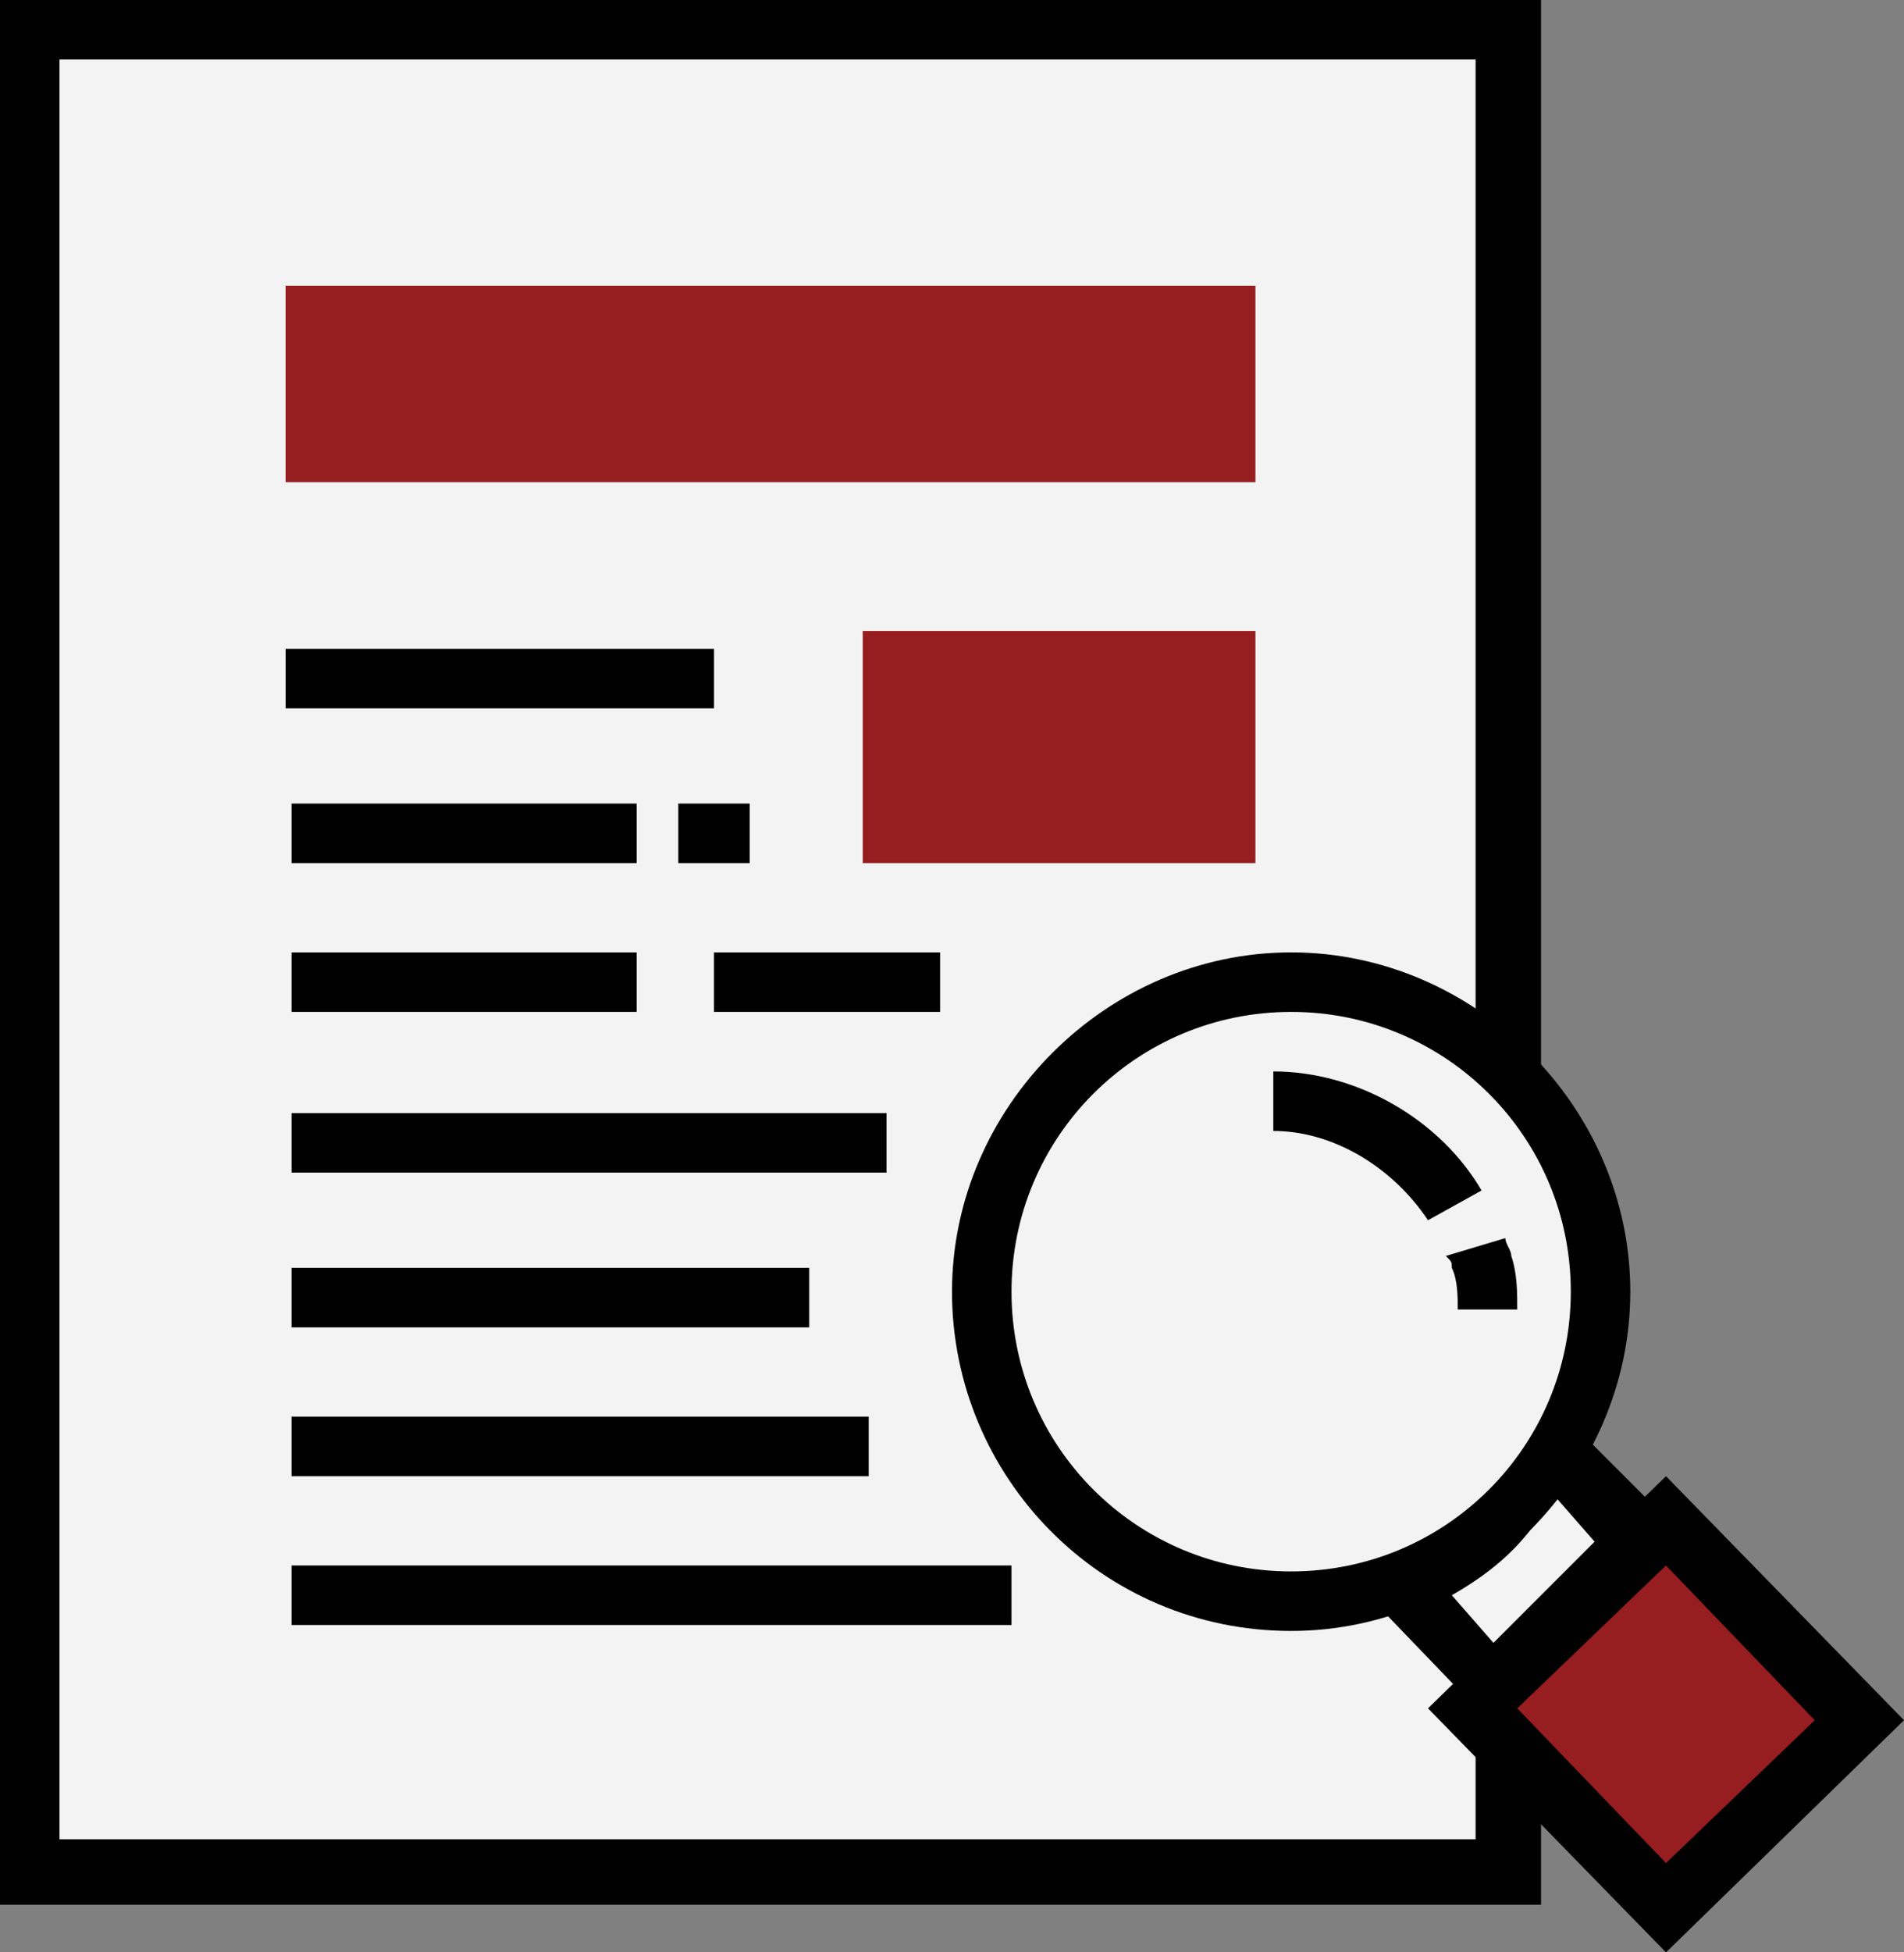
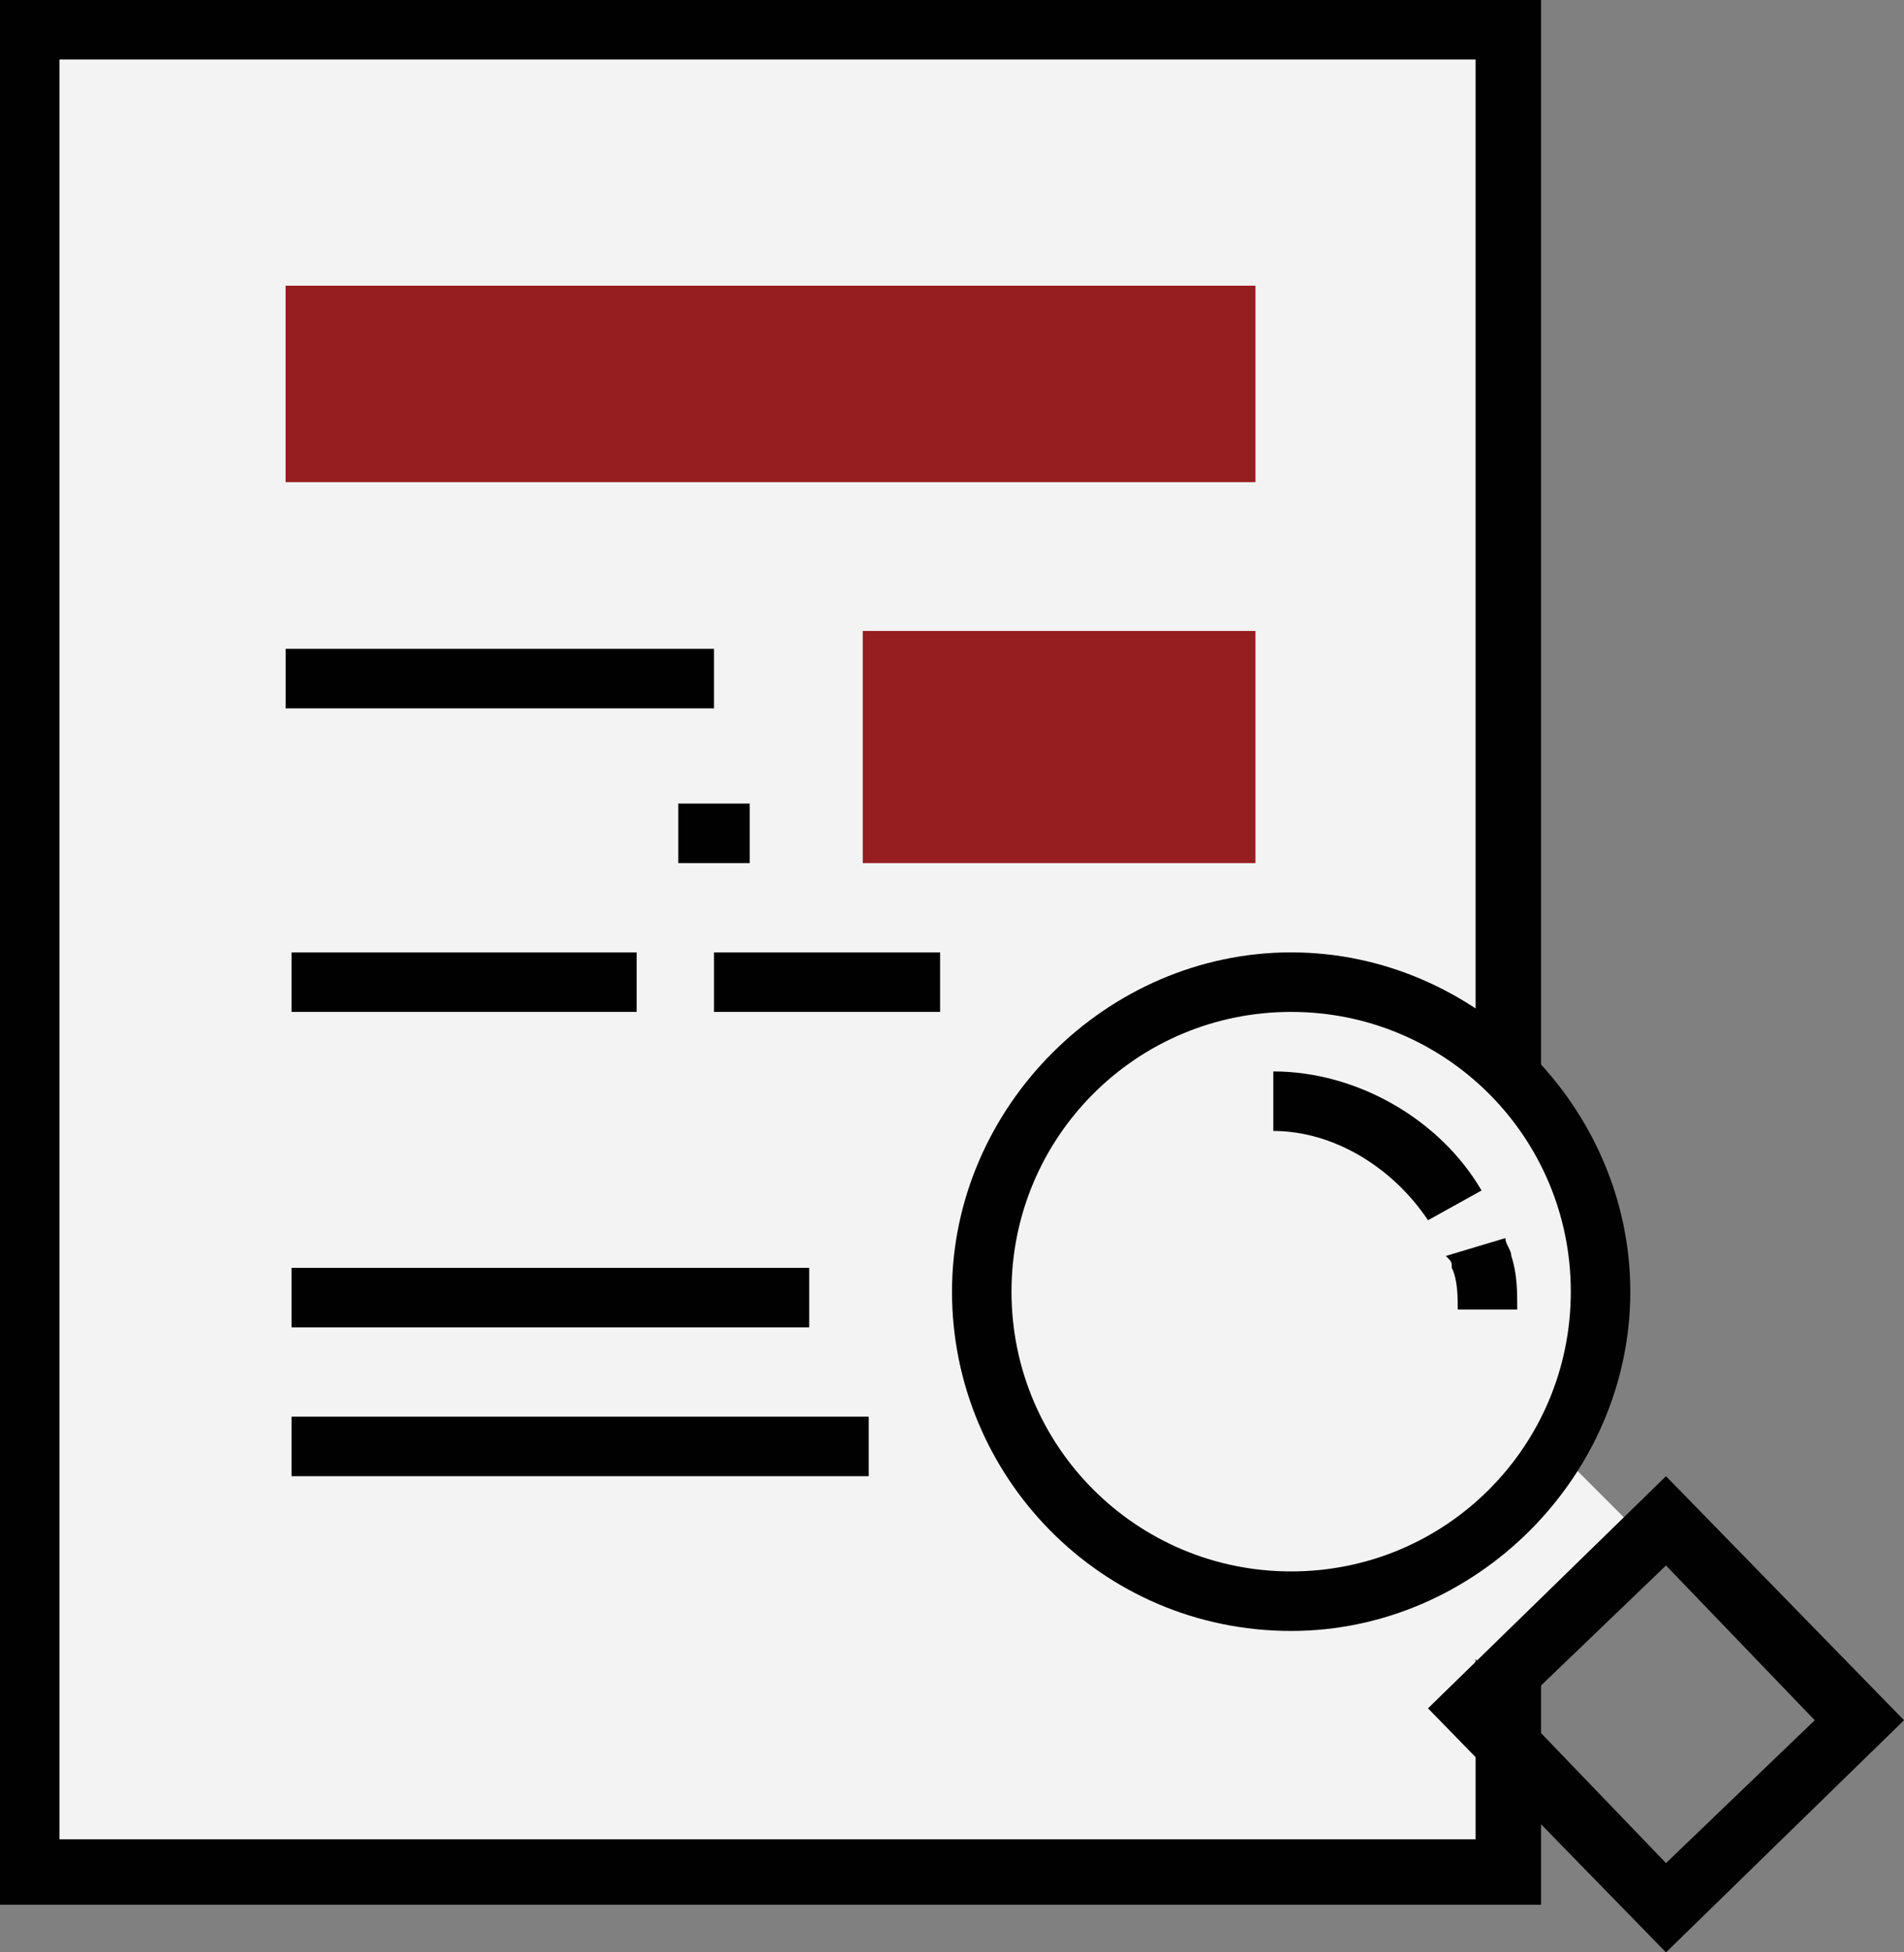
<svg xmlns="http://www.w3.org/2000/svg" version="1.1" id="Layer_1" x="0px" y="0px" viewBox="0 0 32 32.8" style="enable-background:new 0 0 32 32.8;" xml:space="preserve">
  <rect x="0" y="0" width="32" height="32.8" fill="#808080" stroke="none" />
  <style type="text/css">
	.st0{fill:#F3F3F3;}
	.st1{fill:#010101;}
	.st2{fill:#961D20;}
</style>
  <g>
    <rect id="XMLID_25_" x="0.5" y="0.5" class="st0" width="24.8" height="30.9" />
    <path class="st1" d="M25.9,32H0V0h25.9V32z M1,30.9h23.8V1H1V30.9z" />
  </g>
  <g>
    <rect id="XMLID_22_" x="14.5" y="10.6" class="st2" width="6.6" height="3.9" />
  </g>
  <g>
    <rect id="XMLID_21_" x="4.8" y="10.9" class="st1" width="7.2" height="1" />
  </g>
  <g>
-     <rect id="XMLID_20_" x="4.9" y="13.5" class="st1" width="5.8" height="1" />
-   </g>
+     </g>
  <g>
    <rect id="XMLID_19_" x="4.9" y="16" class="st1" width="5.8" height="1" />
  </g>
  <g>
-     <rect id="XMLID_18_" x="4.9" y="18.7" class="st1" width="10" height="1" />
-   </g>
+     </g>
  <g>
    <rect id="XMLID_17_" x="4.9" y="21.3" class="st1" width="8.7" height="1" />
  </g>
  <g>
    <rect id="XMLID_16_" x="4.8" y="4.8" class="st2" width="16.3" height="3.3" />
  </g>
  <g>
    <rect id="XMLID_15_" x="4.9" y="23.8" class="st1" width="9.7" height="1" />
  </g>
  <g>
-     <rect id="XMLID_14_" x="4.9" y="26.3" class="st1" width="12.1" height="1" />
-   </g>
+     </g>
  <g>
    <rect id="XMLID_13_" x="11.4" y="13.5" class="st1" width="1.2" height="1" />
  </g>
  <g>
    <path id="XMLID_12_" class="st0" d="M26.1,24.3l1.6,1.6l-2.5,2.4l-1.6-1.7C24.7,26.2,25.5,25.4,26.1,24.3L26.1,24.3z" />
-     <path class="st1" d="M25.2,29.1l-2.5-2.6l0.7-0.3c1-0.4,1.7-1.2,2.2-2.1l0.3-0.7l2.5,2.5L25.2,29.1z M24.4,26.8l0.7,0.8l1.7-1.7   l-0.7-0.8C25.7,25.9,25.1,26.4,24.4,26.8z" />
  </g>
-   <polygon id="XMLID_9_" class="st2" points="28,25.6 31.3,28.9 28,32.1 24.8,28.7 " />
  <path class="st1" d="M28,32.8l-4-4.1l4-3.9l4,4.1L28,32.8z M25.5,28.7l2.5,2.6l2.5-2.4L28,26.3L25.5,28.7z" />
  <g>
    <path id="XMLID_6_" class="st0" d="M21.7,16.5c2.9,0,5.2,2.3,5.2,5.2s-2.3,5.2-5.2,5.2s-5.2-2.3-5.2-5.2S18.8,16.5,21.7,16.5   L21.7,16.5z" />
    <path class="st1" d="M21.7,27.4c-3.2,0-5.7-2.6-5.7-5.7s2.6-5.7,5.7-5.7s5.7,2.6,5.7,5.7S24.8,27.4,21.7,27.4z M21.7,17   c-2.6,0-4.7,2.1-4.7,4.7s2.1,4.7,4.7,4.7c2.6,0,4.7-2.1,4.7-4.7S24.3,17,21.7,17z" />
  </g>
  <g>
    <rect id="XMLID_3_" x="12" y="16" class="st1" width="3.8" height="1" />
  </g>
  <g>
    <path class="st1" d="M25.5,22h-1c0-0.2,0-0.5-0.1-0.7c0-0.1,0-0.1-0.1-0.2l1-0.3c0,0.1,0.1,0.2,0.1,0.3   C25.5,21.4,25.5,21.7,25.5,22z M24,20.5c-0.6-0.9-1.6-1.5-2.6-1.5l0-1c1.4,0,2.8,0.8,3.5,2L24,20.5z" />
  </g>
</svg>